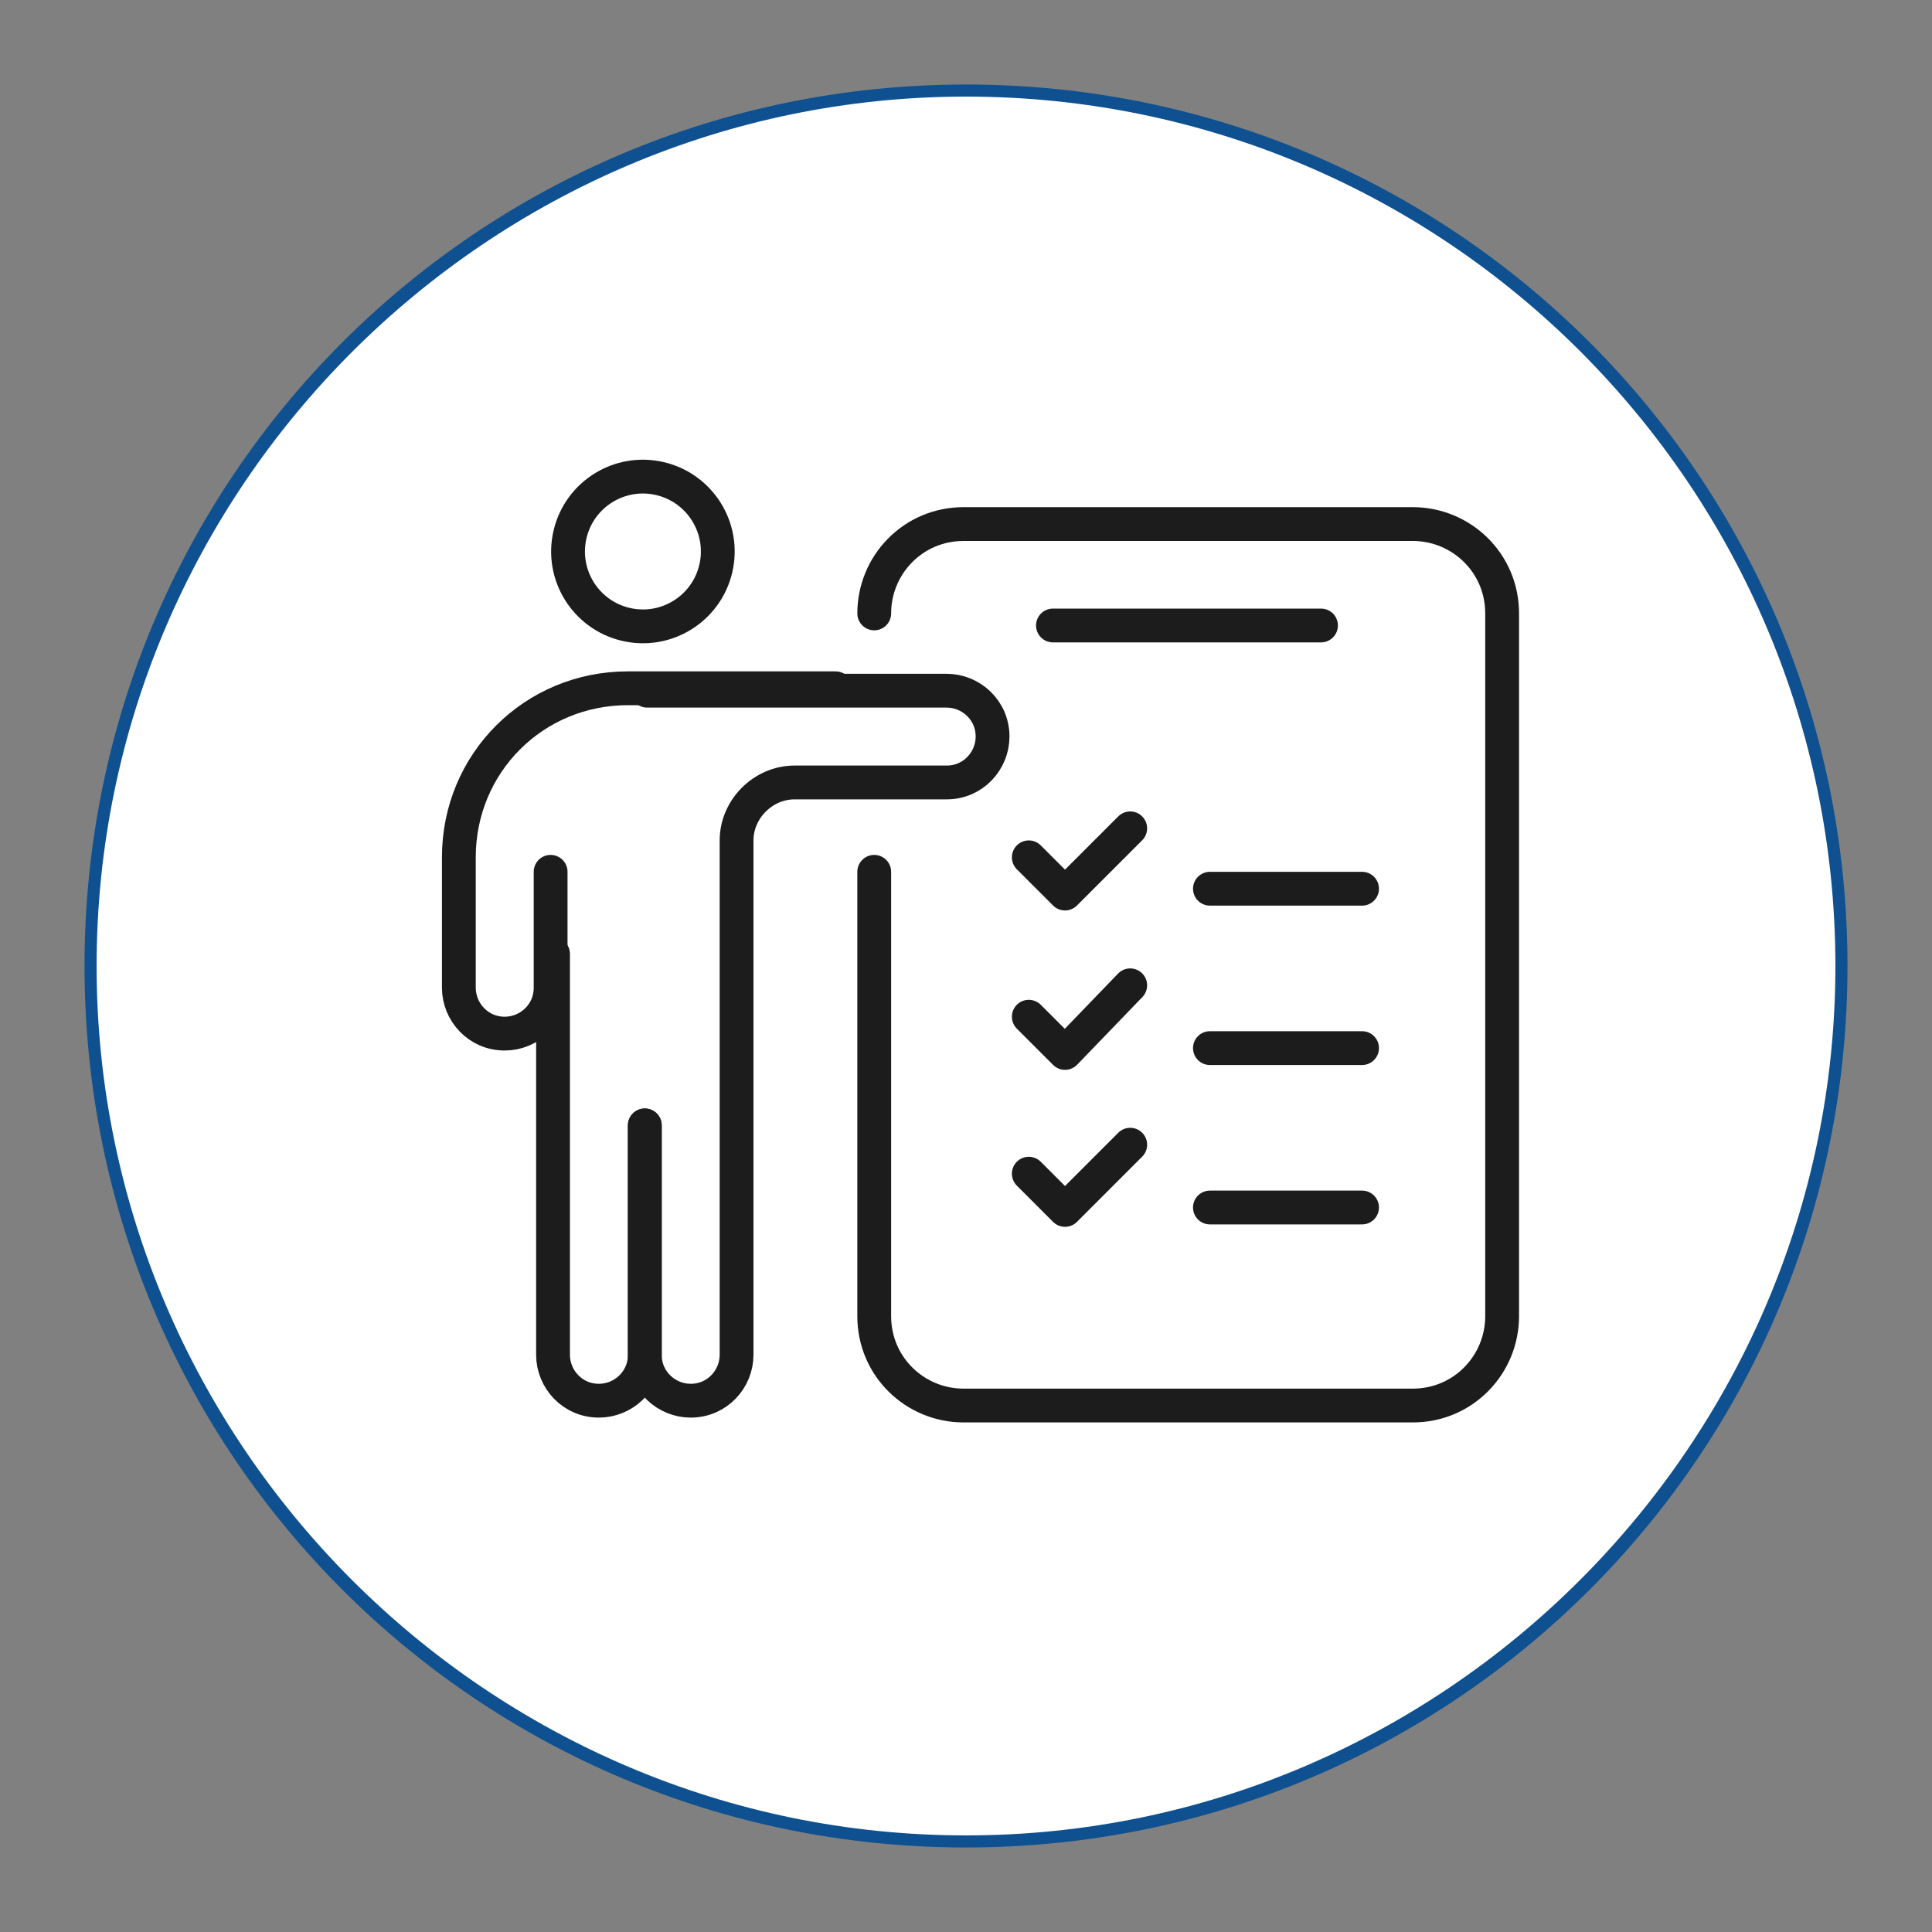
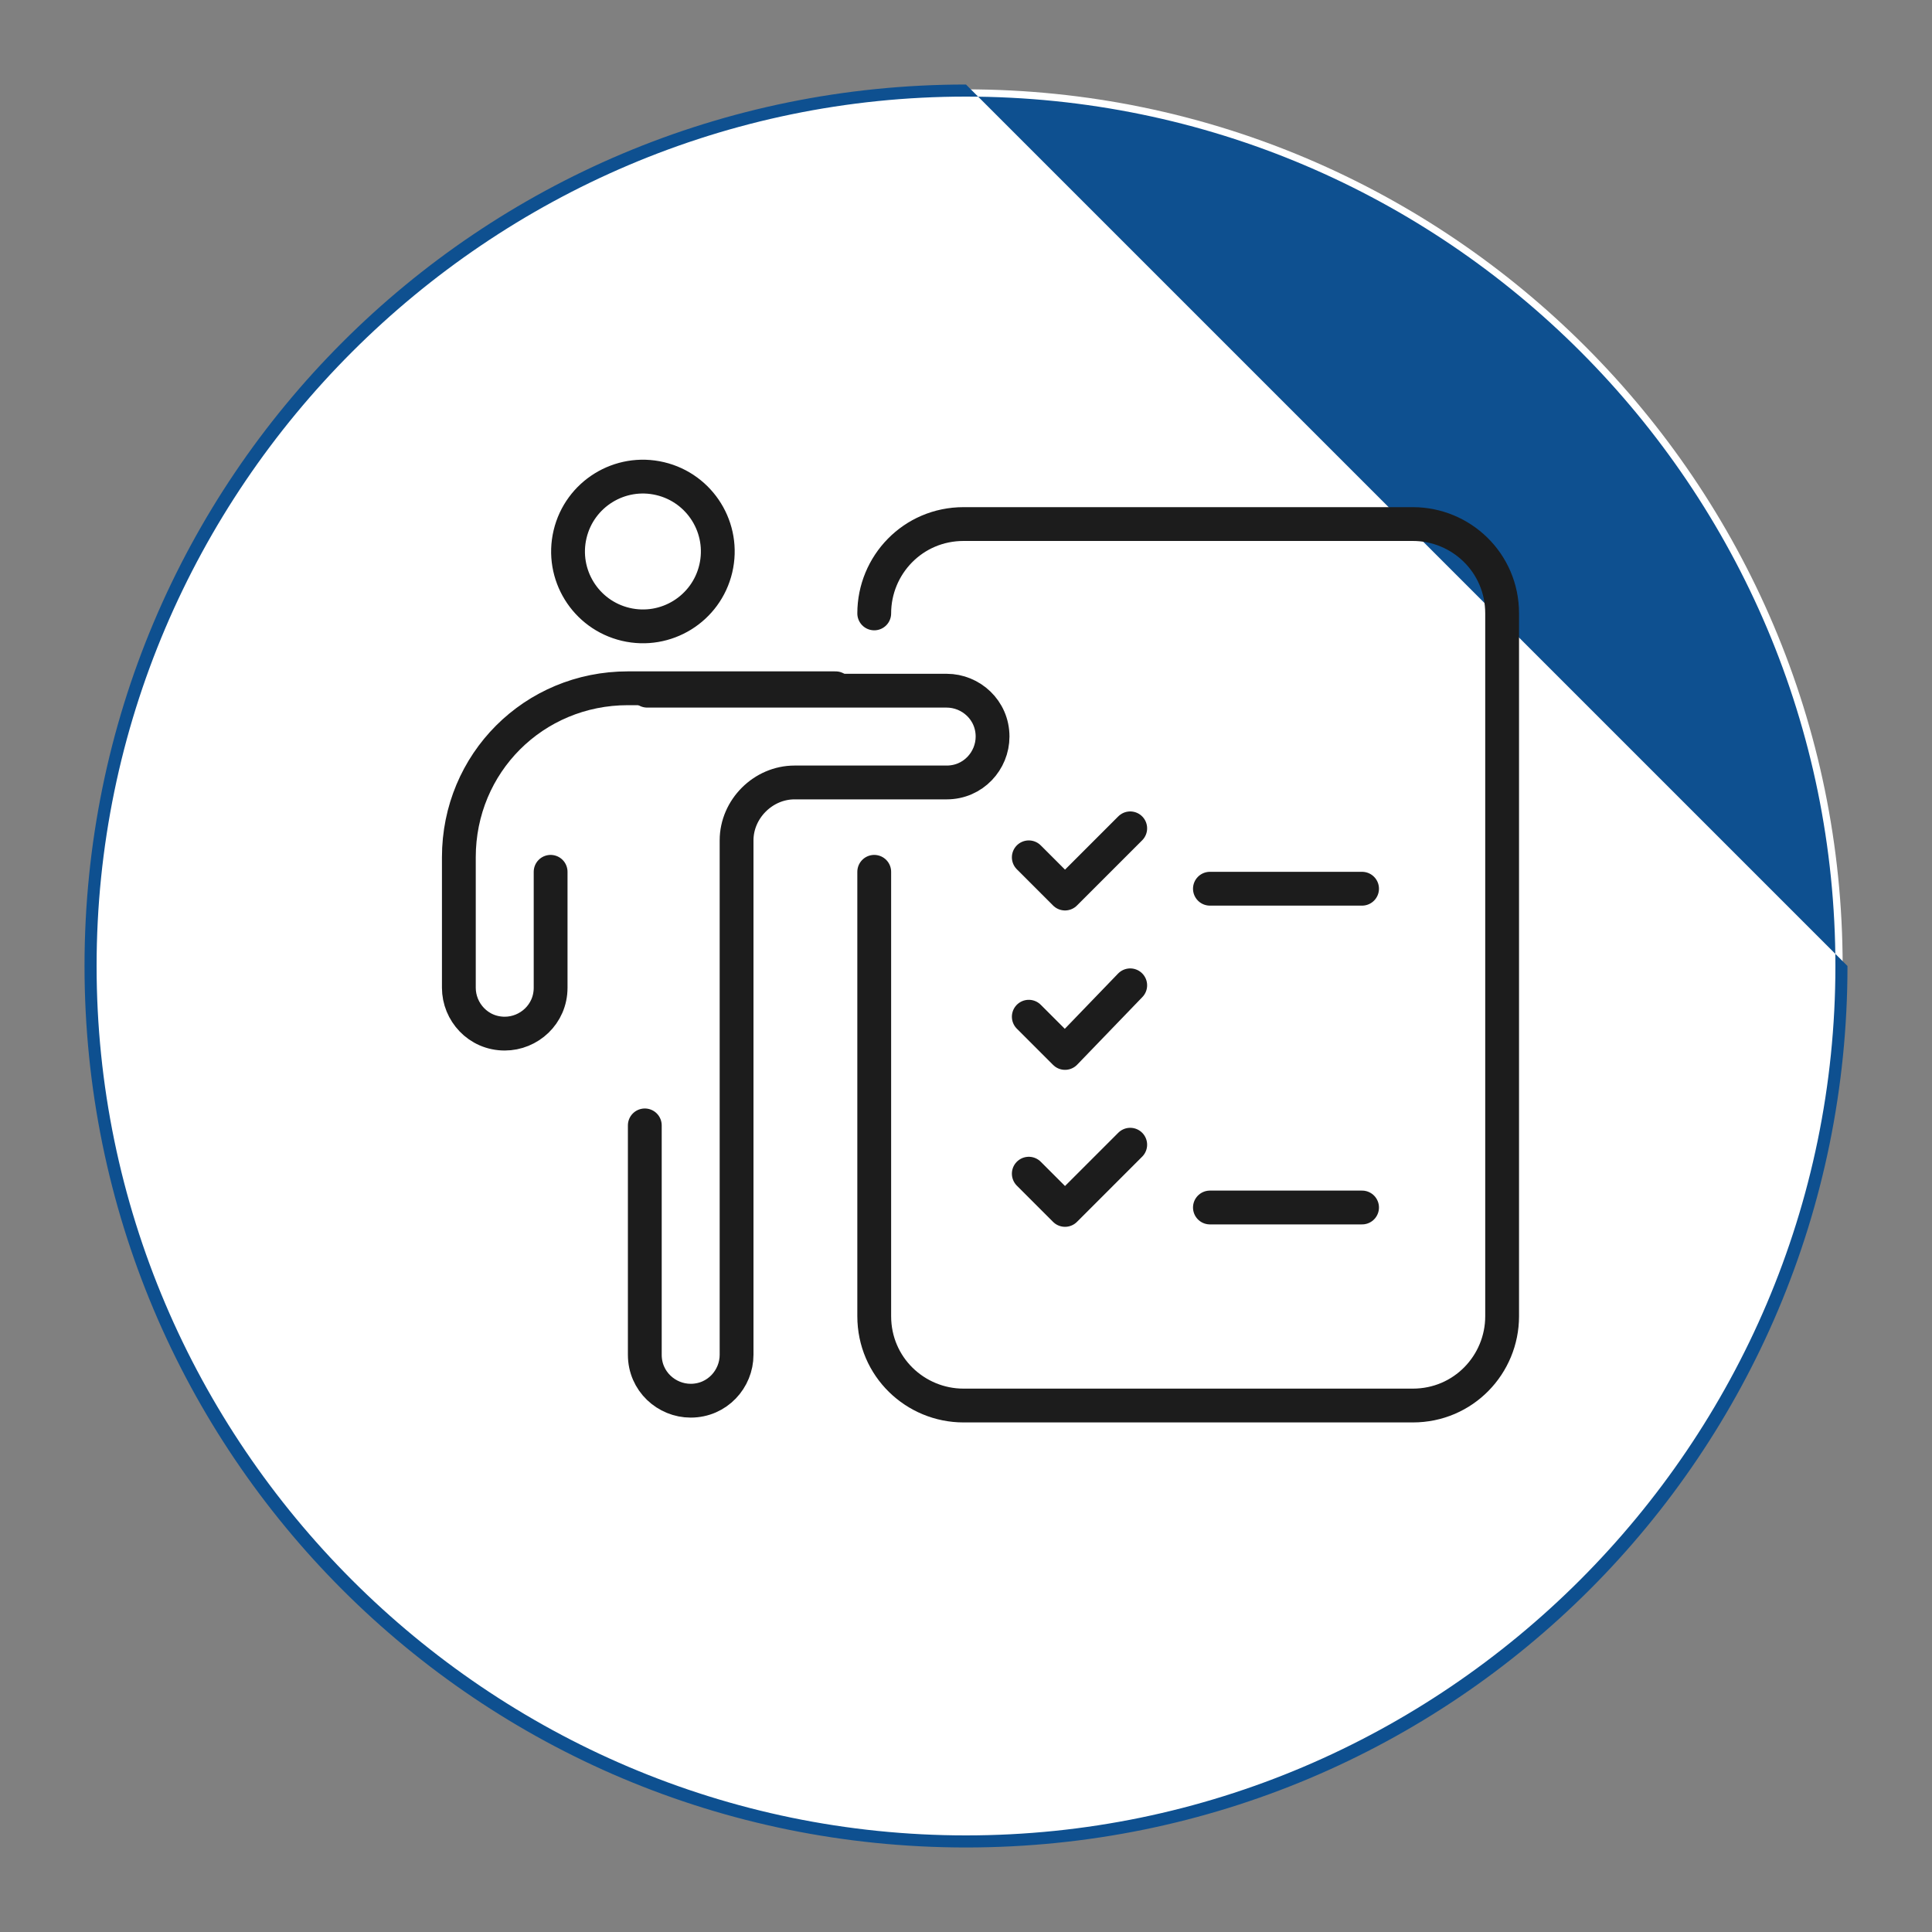
<svg xmlns="http://www.w3.org/2000/svg" id="Vrstva_1" data-name="Vrstva 1" viewBox="0 0 80 80">
  <rect x="0" y="0" width="80" height="80" fill="#808080" stroke="none" />
  <defs>
    <style>
      .cls-1 {
        stroke-width: 1.4px;
      }

      .cls-1, .cls-2 {
        fill: none;
        stroke: #1c1c1c;
        stroke-linecap: round;
        stroke-linejoin: round;
      }

      .cls-2 {
        stroke-width: 1.4px;
      }

      .cls-3 {
        fill: #fff;
      }

      .cls-4 {
        fill: #0e5090;
      }
    </style>
  </defs>
  <path class="cls-3" d="M40,76.3c-20,0-36.3-16.3-36.3-36.3S20,3.7,40,3.7s36.3,16.3,36.3,36.3-16.3,36.3-36.3,36.3Z" />
-   <path class="cls-4" d="M40,4c19.9,0,36,16.2,36,36s-16.2,36-36,36S4,59.8,4,40,20.2,4,40,4M40,3.5C19.8,3.5,3.5,19.8,3.5,40s16.3,36.5,36.5,36.5,36.5-16.3,36.5-36.5S60.2,3.5,40,3.5h0Z" />
-   <path class="cls-2" d="M26.7,46.6v9.5c0,1.1-.9,1.9-1.9,1.9h0c-1.1,0-1.9-.9-1.9-1.9v-16.6" />
+   <path class="cls-4" d="M40,4c19.9,0,36,16.2,36,36s-16.2,36-36,36S4,59.8,4,40,20.2,4,40,4M40,3.5C19.8,3.5,3.5,19.8,3.5,40s16.3,36.5,36.5,36.5,36.5-16.3,36.5-36.5h0Z" />
  <path class="cls-2" d="M22.8,36.1v4.8c0,1.1-.9,1.9-1.9,1.9h0c-1.1,0-1.9-.9-1.9-1.9v-5.4c0-3.9,3.1-7,7-7h8.6" />
  <path class="cls-2" d="M26.7,46.6v9.5c0,1.1.9,1.9,1.9,1.9h0c1.1,0,1.9-.9,1.9-1.9v-21.3c0-1.3,1.1-2.4,2.4-2.4h6.3c1.1,0,1.9-.9,1.9-1.9h0c0-1.1-.9-1.9-1.9-1.9h-12.4" />
  <circle class="cls-1" cx="26.62" cy="22.83" r="3.1" transform="translate(-1.72 43.49) rotate(-76.7)" />
  <path class="cls-2" d="M36.2,25.4c0-2,1.6-3.7,3.7-3.7h18.6c2,0,3.7,1.6,3.7,3.7v29.1c0,2-1.6,3.7-3.7,3.7h-18.6c-2,0-3.7-1.6-3.7-3.7v-18.4" />
  <polyline class="cls-2" points="42.6 35.5 44.1 37 46.8 34.3" />
  <line class="cls-2" x1="50.1" y1="36.8" x2="56.4" y2="36.8" />
  <polyline class="cls-2" points="42.6 42.1 44.1 43.6 46.8 40.8" />
-   <line class="cls-2" x1="50.1" y1="43.4" x2="56.4" y2="43.4" />
  <polyline class="cls-2" points="42.6 48.6 44.1 50.1 46.8 47.4" />
  <line class="cls-2" x1="50.1" y1="50" x2="56.4" y2="50" />
-   <line class="cls-2" x1="43.6" y1="25.9" x2="54.7" y2="25.9" />
</svg>